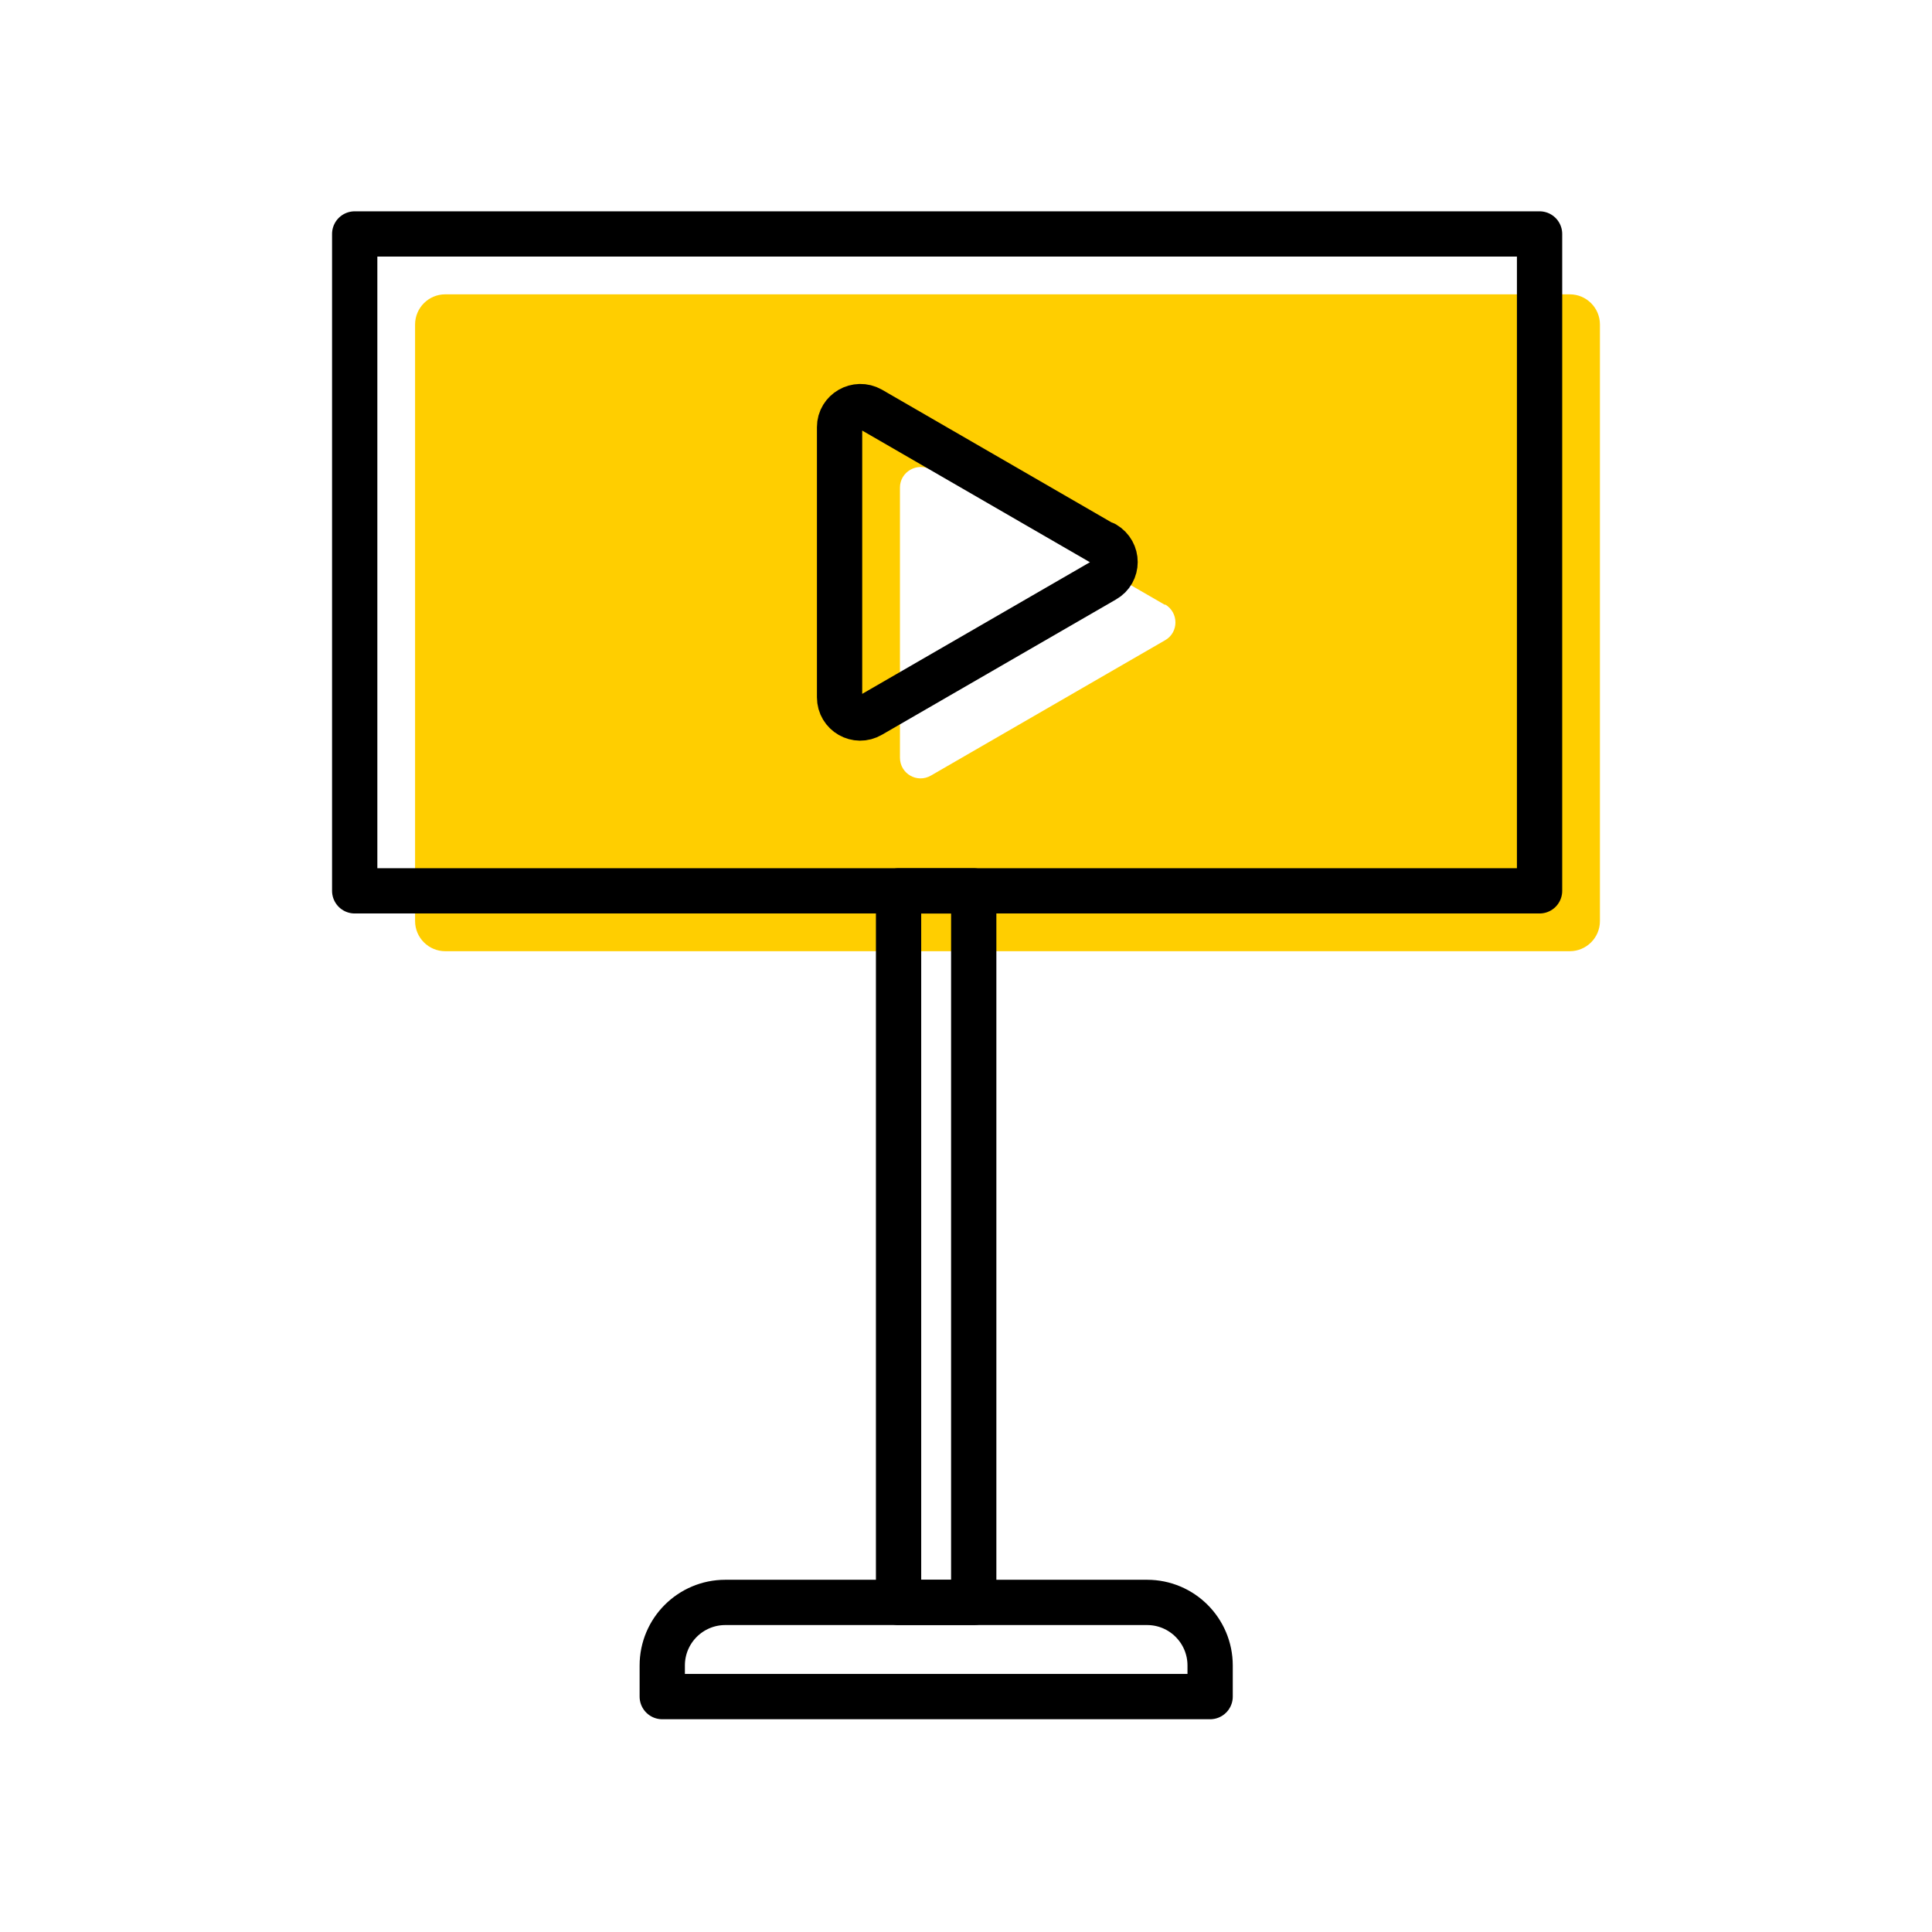
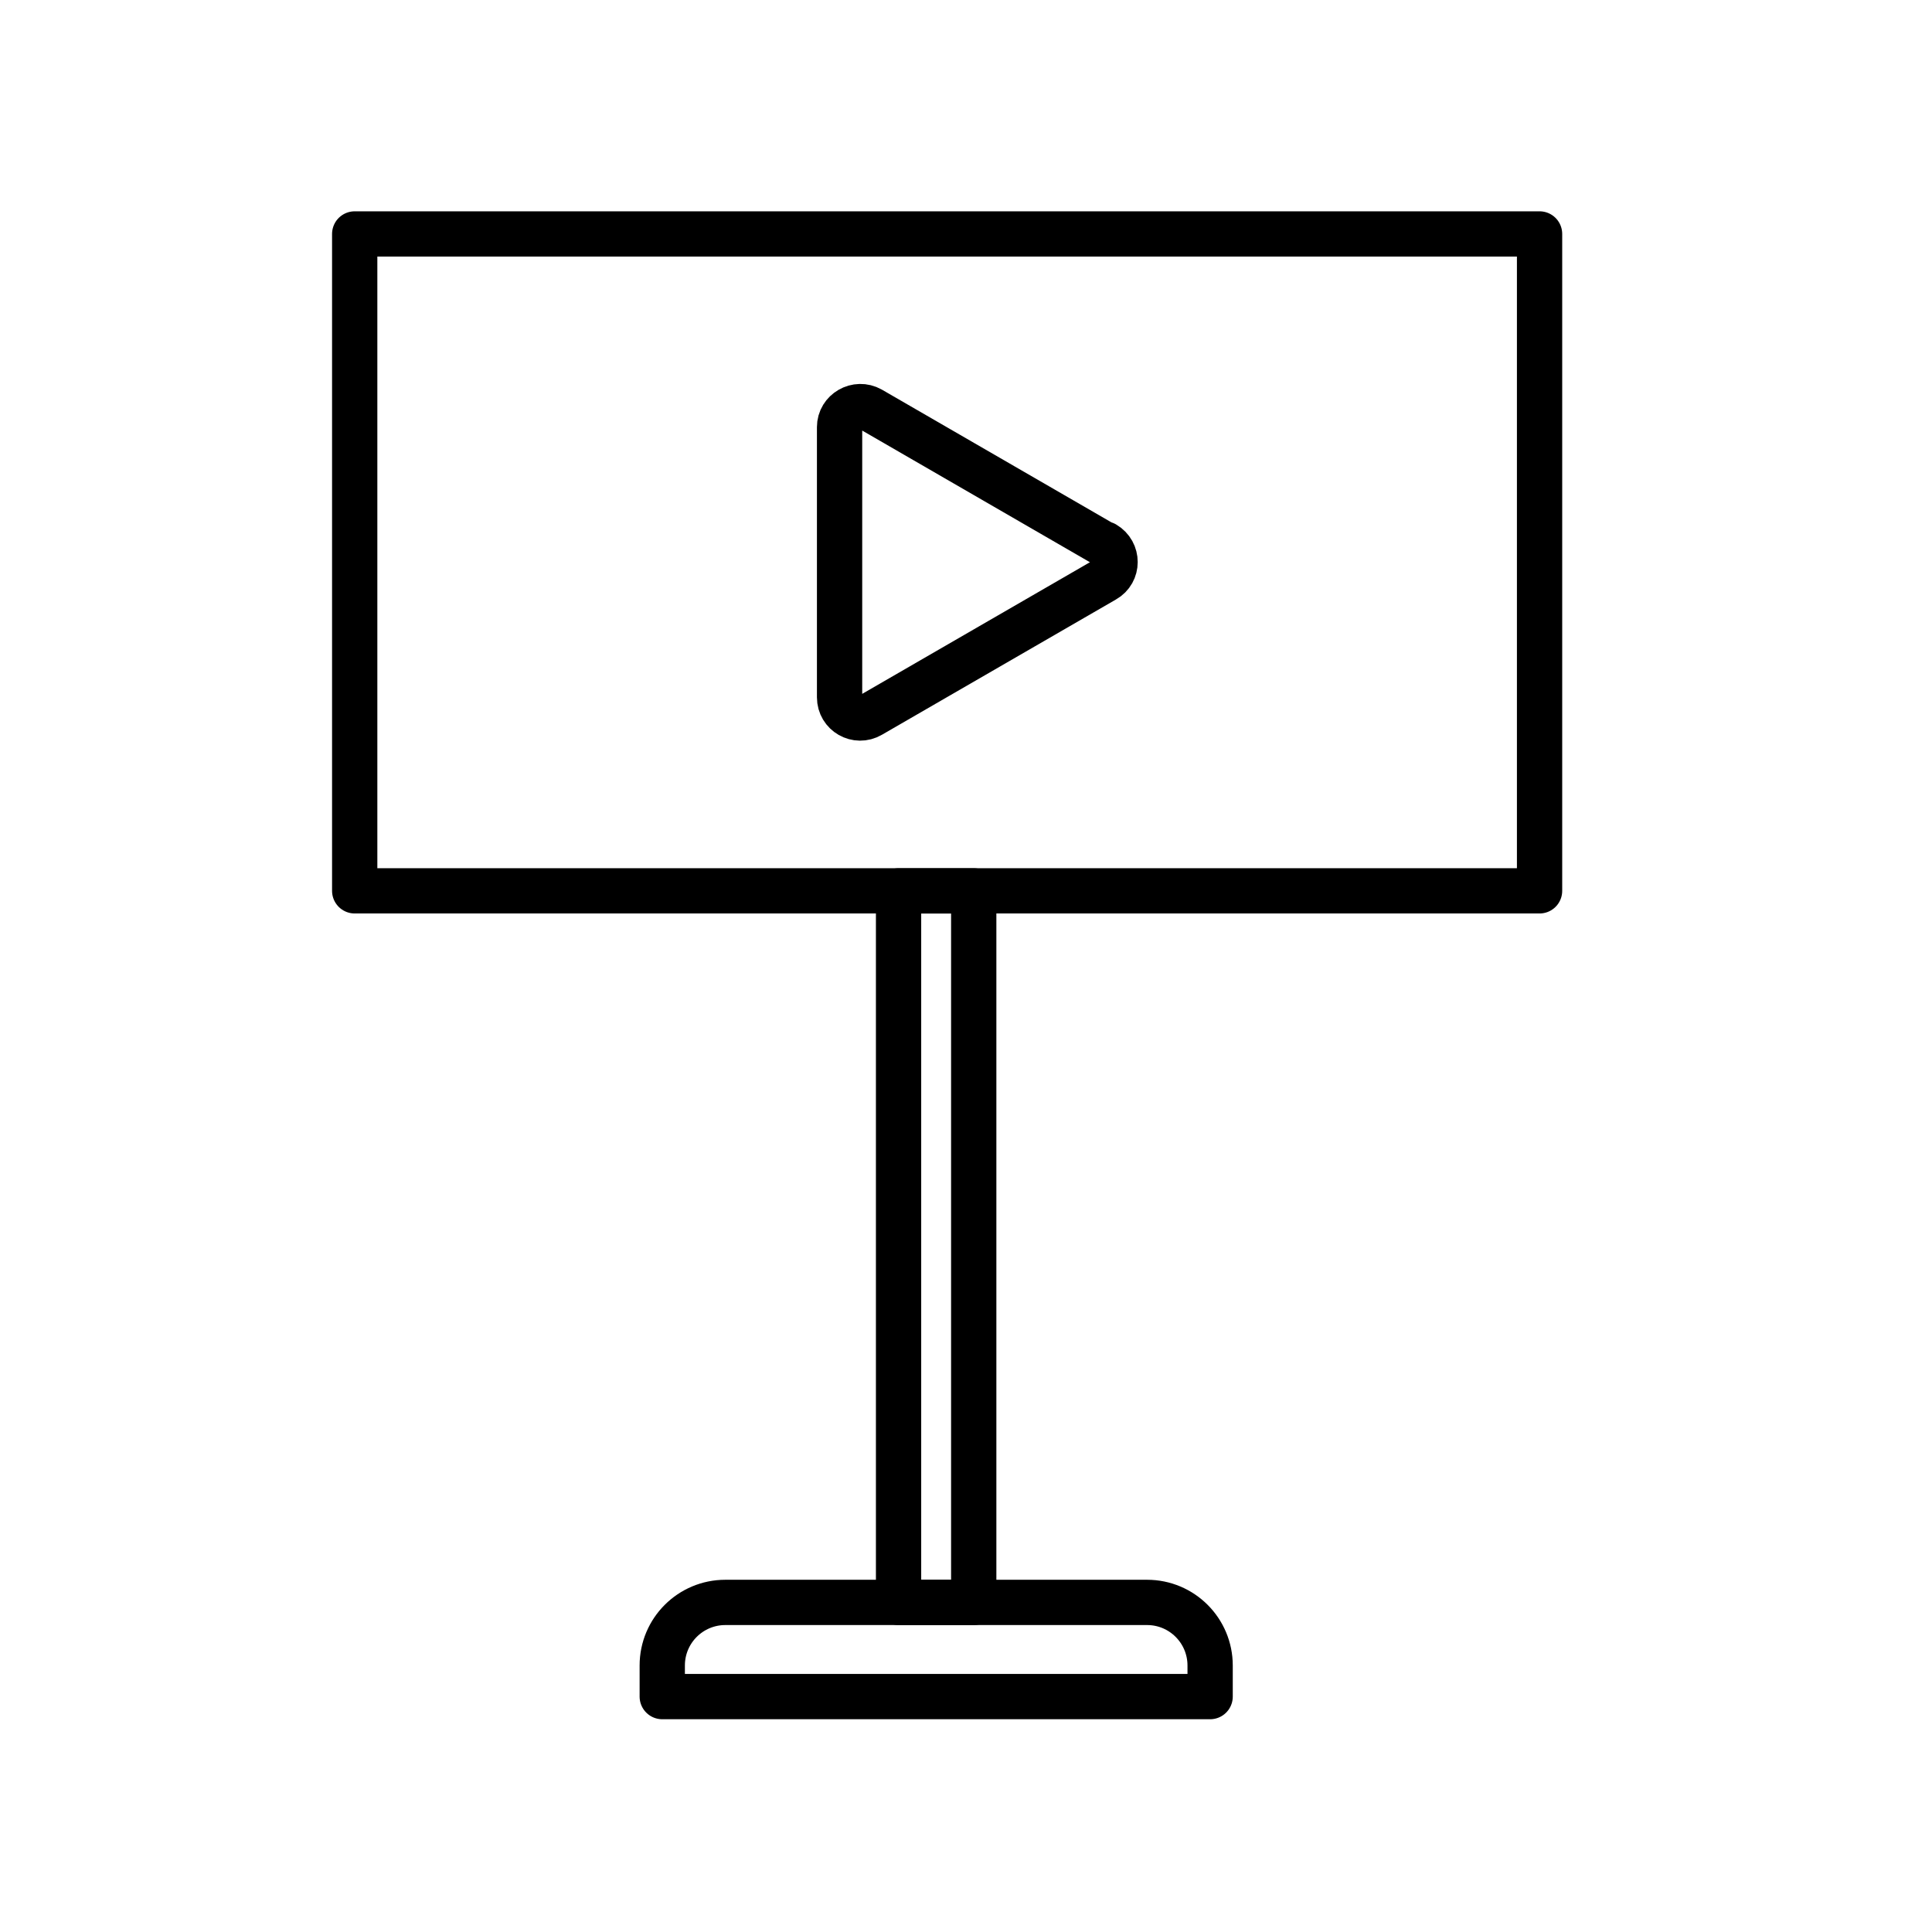
<svg xmlns="http://www.w3.org/2000/svg" width="64" height="64" viewBox="0 0 64 64" fill="none">
  <g clip-path="url(#clip0_4345_9816)">
-     <path d="M52 9.75C52.552 9.75 53 10.198 53 10.75V30.51C53 31.062 52.552 31.51 52 31.51H14.75C14.198 31.51 13.75 31.062 13.75 30.51V10.75C13.75 10.198 14.198 9.75 14.75 9.75H52ZM30.843 15.56C30.383 15.3 29.813 15.63 29.812 16.149V25.1C29.813 25.63 30.383 25.959 30.843 25.689L38.593 21.21C39.053 20.95 39.053 20.29 38.593 20.02V20.039L30.843 15.56Z" fill="#FFCE00" />
    <path d="M51 7.75H11.75V29.51H51V7.75Z" stroke="black" stroke-width="1.5" stroke-linejoin="round" />
    <path d="M32.256 29.512H29.766V53.082H32.256V29.512Z" stroke="black" stroke-width="1.5" stroke-linejoin="round" />
    <path d="M24.027 53.082H37.998C39.157 53.082 40.087 54.022 40.087 55.172V56.202H21.938V55.172C21.938 54.012 22.878 53.082 24.027 53.082Z" stroke="black" stroke-width="1.5" stroke-linejoin="round" />
    <path d="M36.593 18.04L28.843 13.559C28.383 13.3 27.812 13.63 27.812 14.149V23.099C27.812 23.63 28.383 23.959 28.843 23.689L36.593 19.209C37.053 18.95 37.053 18.29 36.593 18.02V18.04Z" stroke="black" stroke-width="1.5" stroke-linecap="round" stroke-linejoin="round" />
  </g>
  <defs>
    <clipPath id="clip0_4345_9816">
      <rect width="42" height="50" fill="white" transform="translate(11 7)" />
    </clipPath>
  </defs>
</svg>